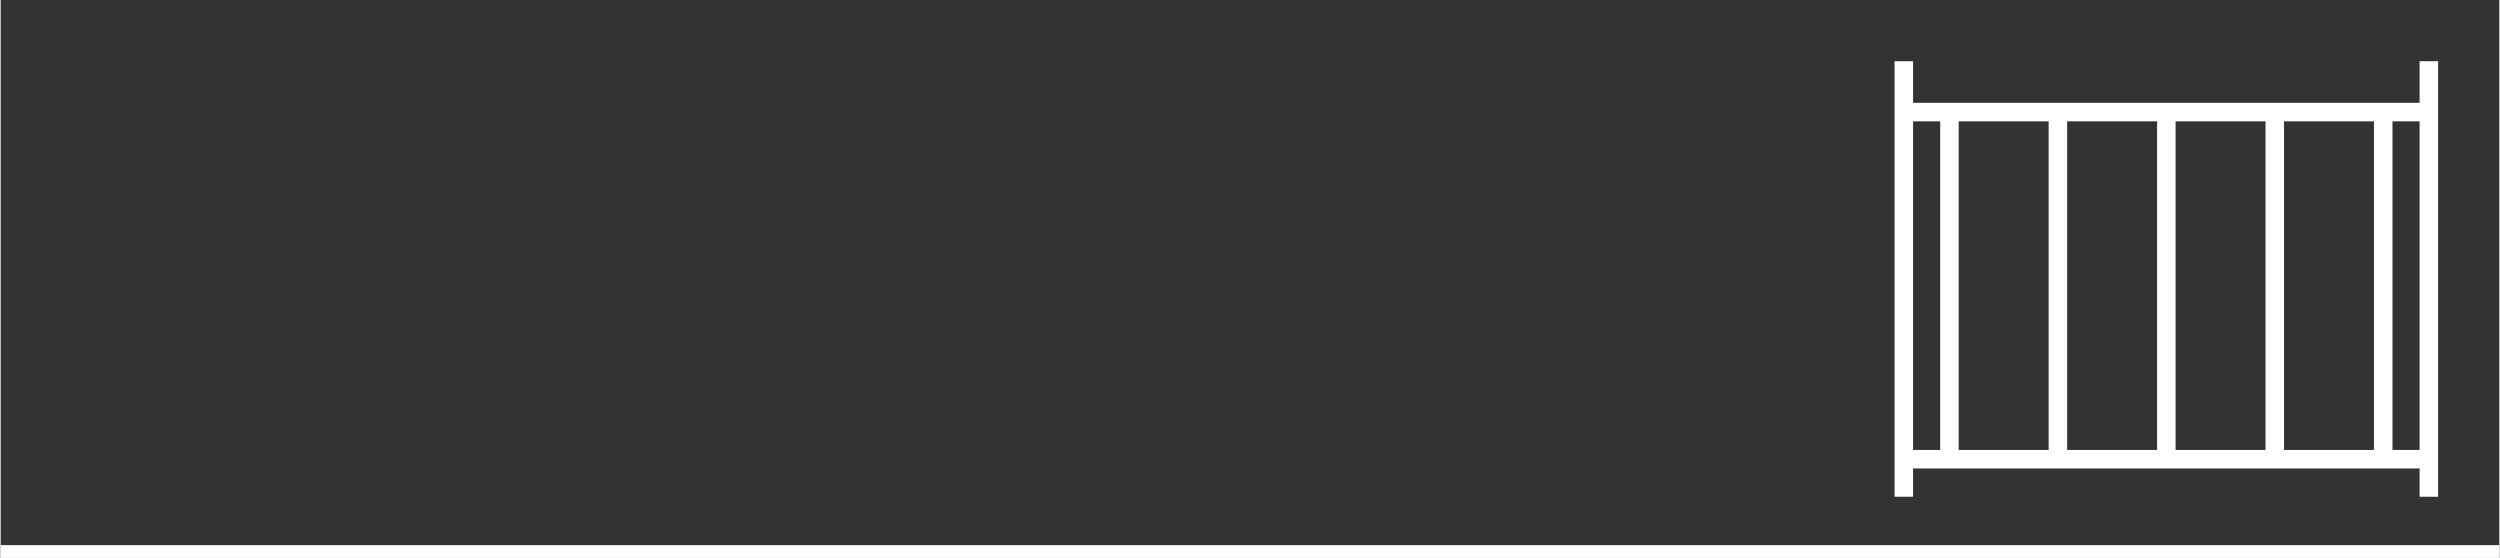
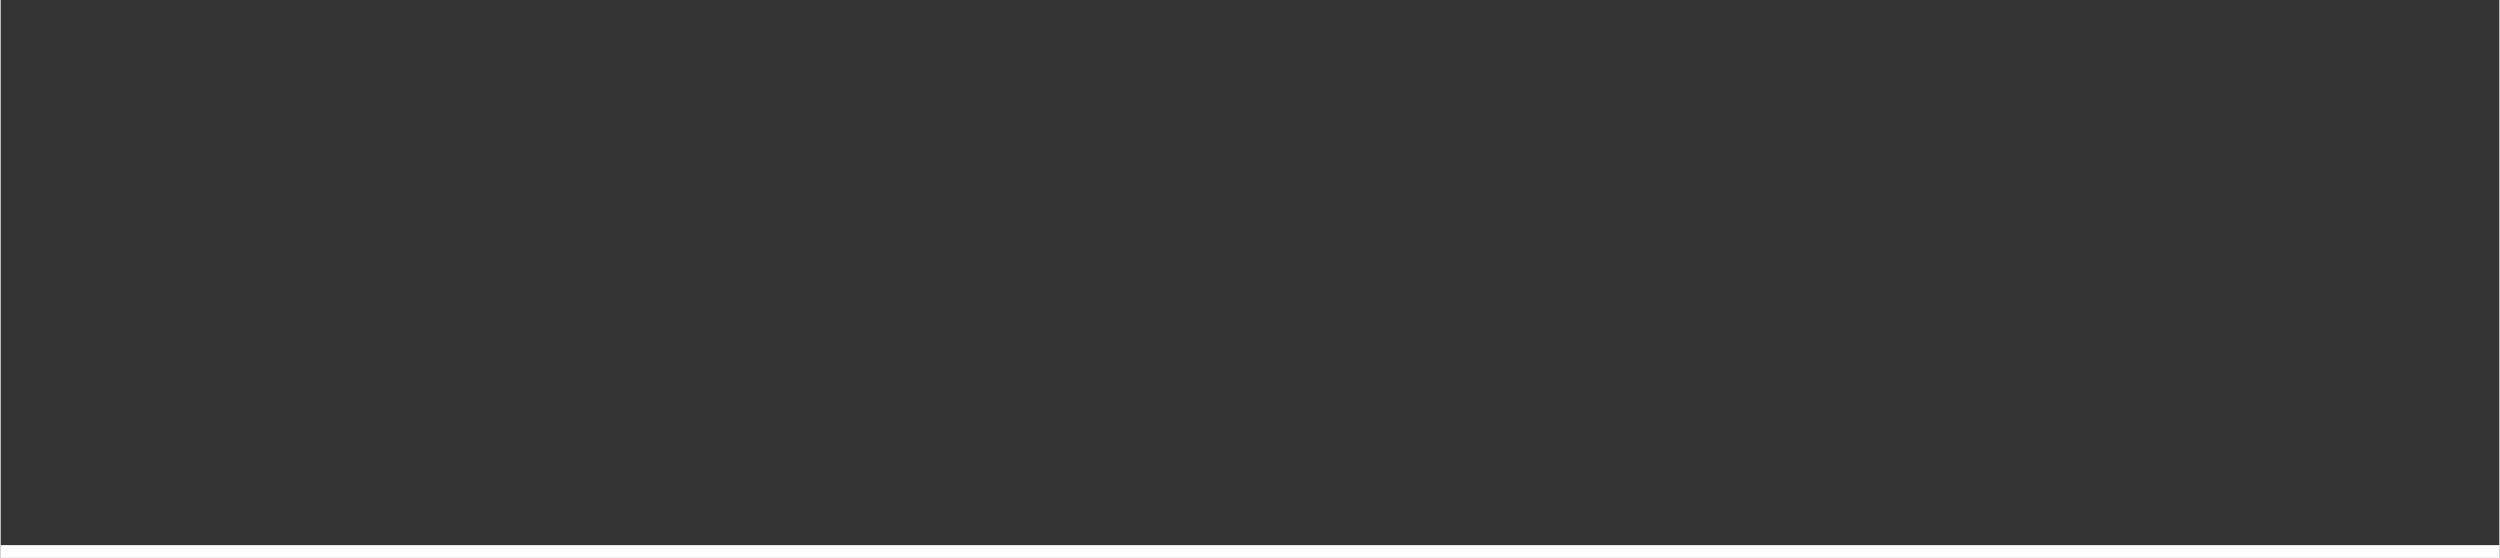
<svg xmlns="http://www.w3.org/2000/svg" xml:space="preserve" width="2433px" height="543px" style="shape-rendering:geometricPrecision; text-rendering:geometricPrecision; image-rendering:optimizeQuality; fill-rule:evenodd; clip-rule:evenodd" viewBox="0 0 5760549 1286337">
  <rect x="0" y="0" width="5760549" height="1286337" fill="#333333" stroke="none" />
  <defs>
    <style type="text/css">  .fil0 {fill:none} .fil1 {fill:white}  </style>
  </defs>
  <g id="Слой_x0020_1">
    <g id="_1928368909968">
-       <polygon class="fil0" points="5760549,0 0,0 0,1278949 5760549,1278949 " />
-       <path class="fil1" d="M4366283 1145189l42645 0 0 -65192 1167829 0 0 65192 42644 0 0 -1004042 -42644 0 0 95914 -1167829 0 0 -95914 -42645 0 0 1004042zm855246 -107837l-207366 0 0 -757646 207366 0 0 757646zm42648 -757646l207368 0 0 757646 -207368 0 0 -757646zm-292659 757646l-207363 0 0 -757646 207363 0 0 757646zm-250010 0l-207372 0 0 -757646 207372 0 0 757646zm792682 0l0 -757646 62567 0 0 757646 -62567 0zm-1042699 0l-62563 0 0 -757646 62563 0 0 757646z" />
      <polygon class="fil1" points="0,1286337 5760549,1286337 5760549,1256790 0,1256790 " />
    </g>
  </g>
</svg>